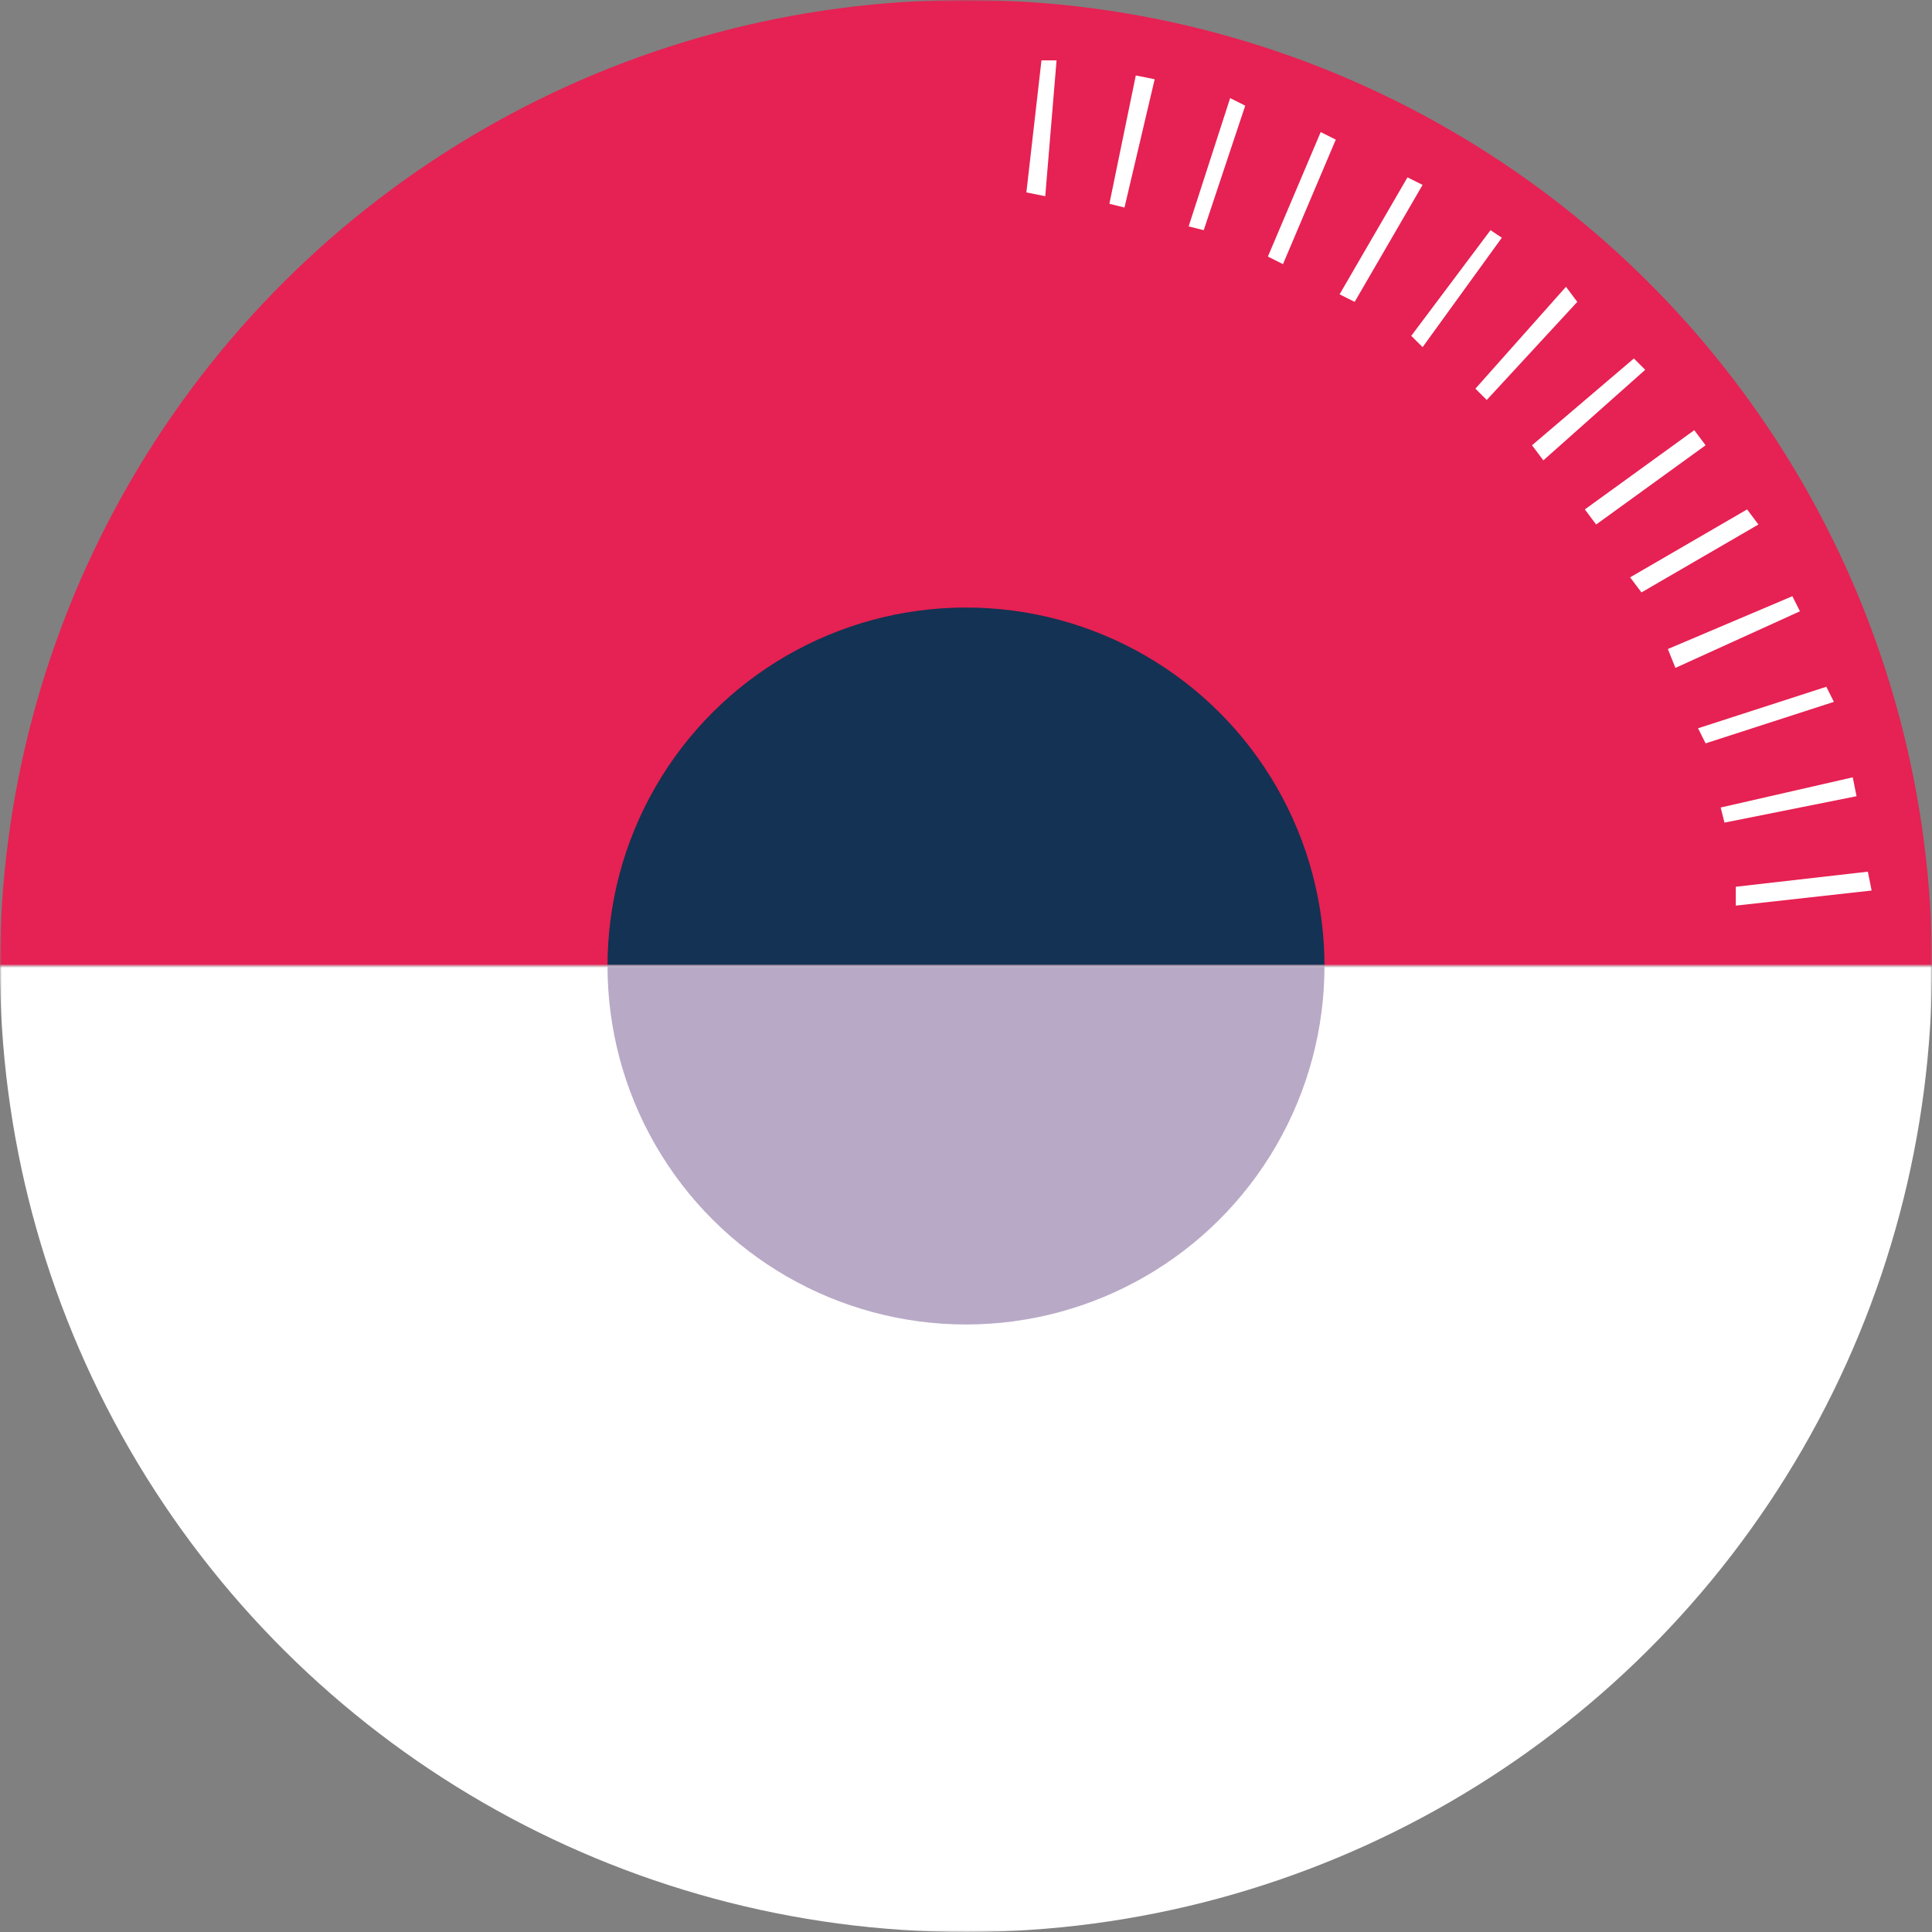
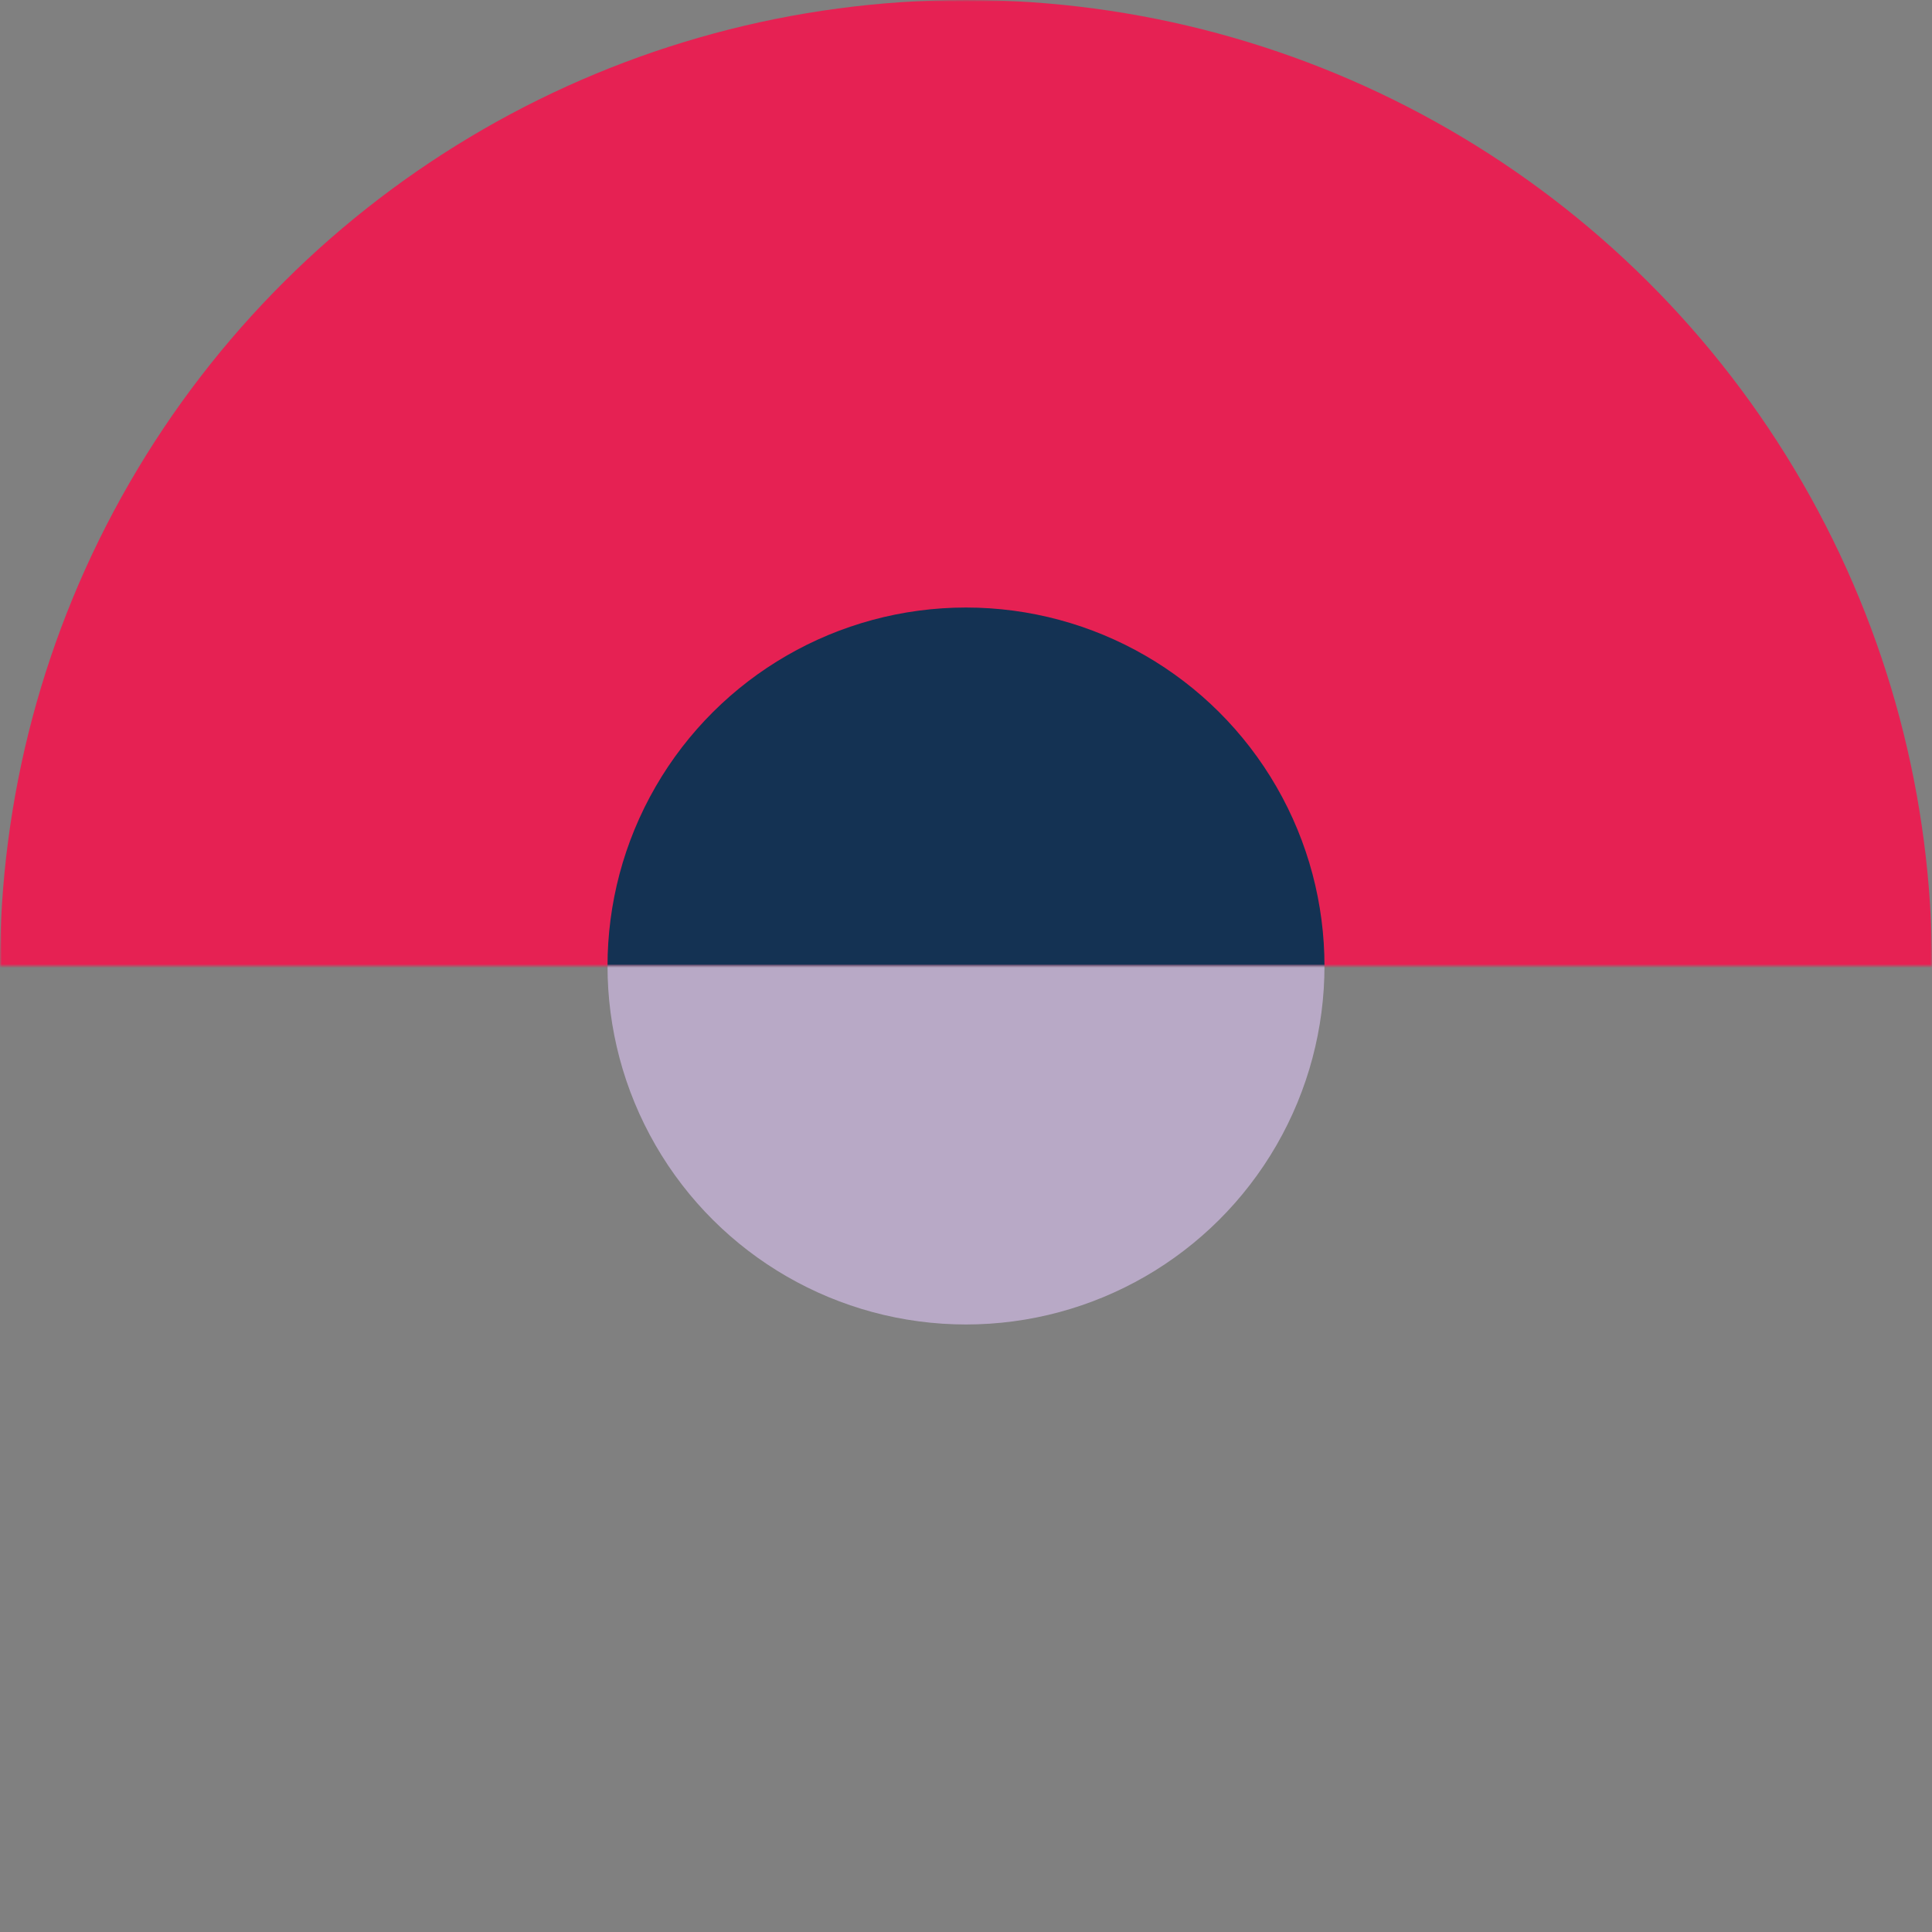
<svg xmlns="http://www.w3.org/2000/svg" xmlns:xlink="http://www.w3.org/1999/xlink" width="512" height="512" viewBox="0 0 512 512">
  <rect x="0" y="0" width="512" height="512" fill="#808080" stroke="none" />
  <defs>
    <path id="a" d="M0 0h256v512H0z" />
  </defs>
  <defs>
    <use xlink:href="#a" id="c" />
  </defs>
  <g fill="none" fill-rule="evenodd">
    <g transform="matrix(0 -1 -1 0 512 256)">
      <mask id="b" fill="#fff">
        <use xlink:href="#a" />
      </mask>
      <g fill="#E62153" mask="url(#b)">
        <circle cx="256" cy="256" r="256" transform="translate(-256)" />
      </g>
      <circle cy="256" r="95" fill="#143253" mask="url(#b)" />
    </g>
    <g transform="rotate(90 128 384)">
      <mask id="d" fill="#fff">
        <use xlink:href="#c" />
      </mask>
      <g fill="#FFF" mask="url(#d)">
-         <circle cx="256" cy="256" r="256" transform="translate(-256)" />
-       </g>
+         </g>
      <circle cy="256" r="95" fill="#B8A9C6" mask="url(#d)" />
    </g>
-     <path fill="#FFF" d="m460 235 35-4 1 5-36 4v-5Zm-4-21 35-8 1 5-35 7-1-4Zm-6-21 34-11 2 4-34 11-2-4Zm-8-21 33-14 2 4-33 15-2-5Zm-10-19 31-18 3 4-31 18-3-4Zm-12-18 29-21 3 4-29 21-3-4Zm-14-17 27-23 3 3-27 24-3-4Zm-15-15 24-27 3 4-24 26-3-3Zm-17-14 21-28 3 2-21 29-3-3Zm-19-11 18-31 4 2-18 31-4-2Zm-15-8-4-2 14-33 4 2-14 33Zm-21-9-4-1 11-34 4 2-11 33Zm-21-6-4-1 7-34 5 1-8 34Zm-21-3-5-1 4-35h4l-3 36Z" />
  </g>
</svg>